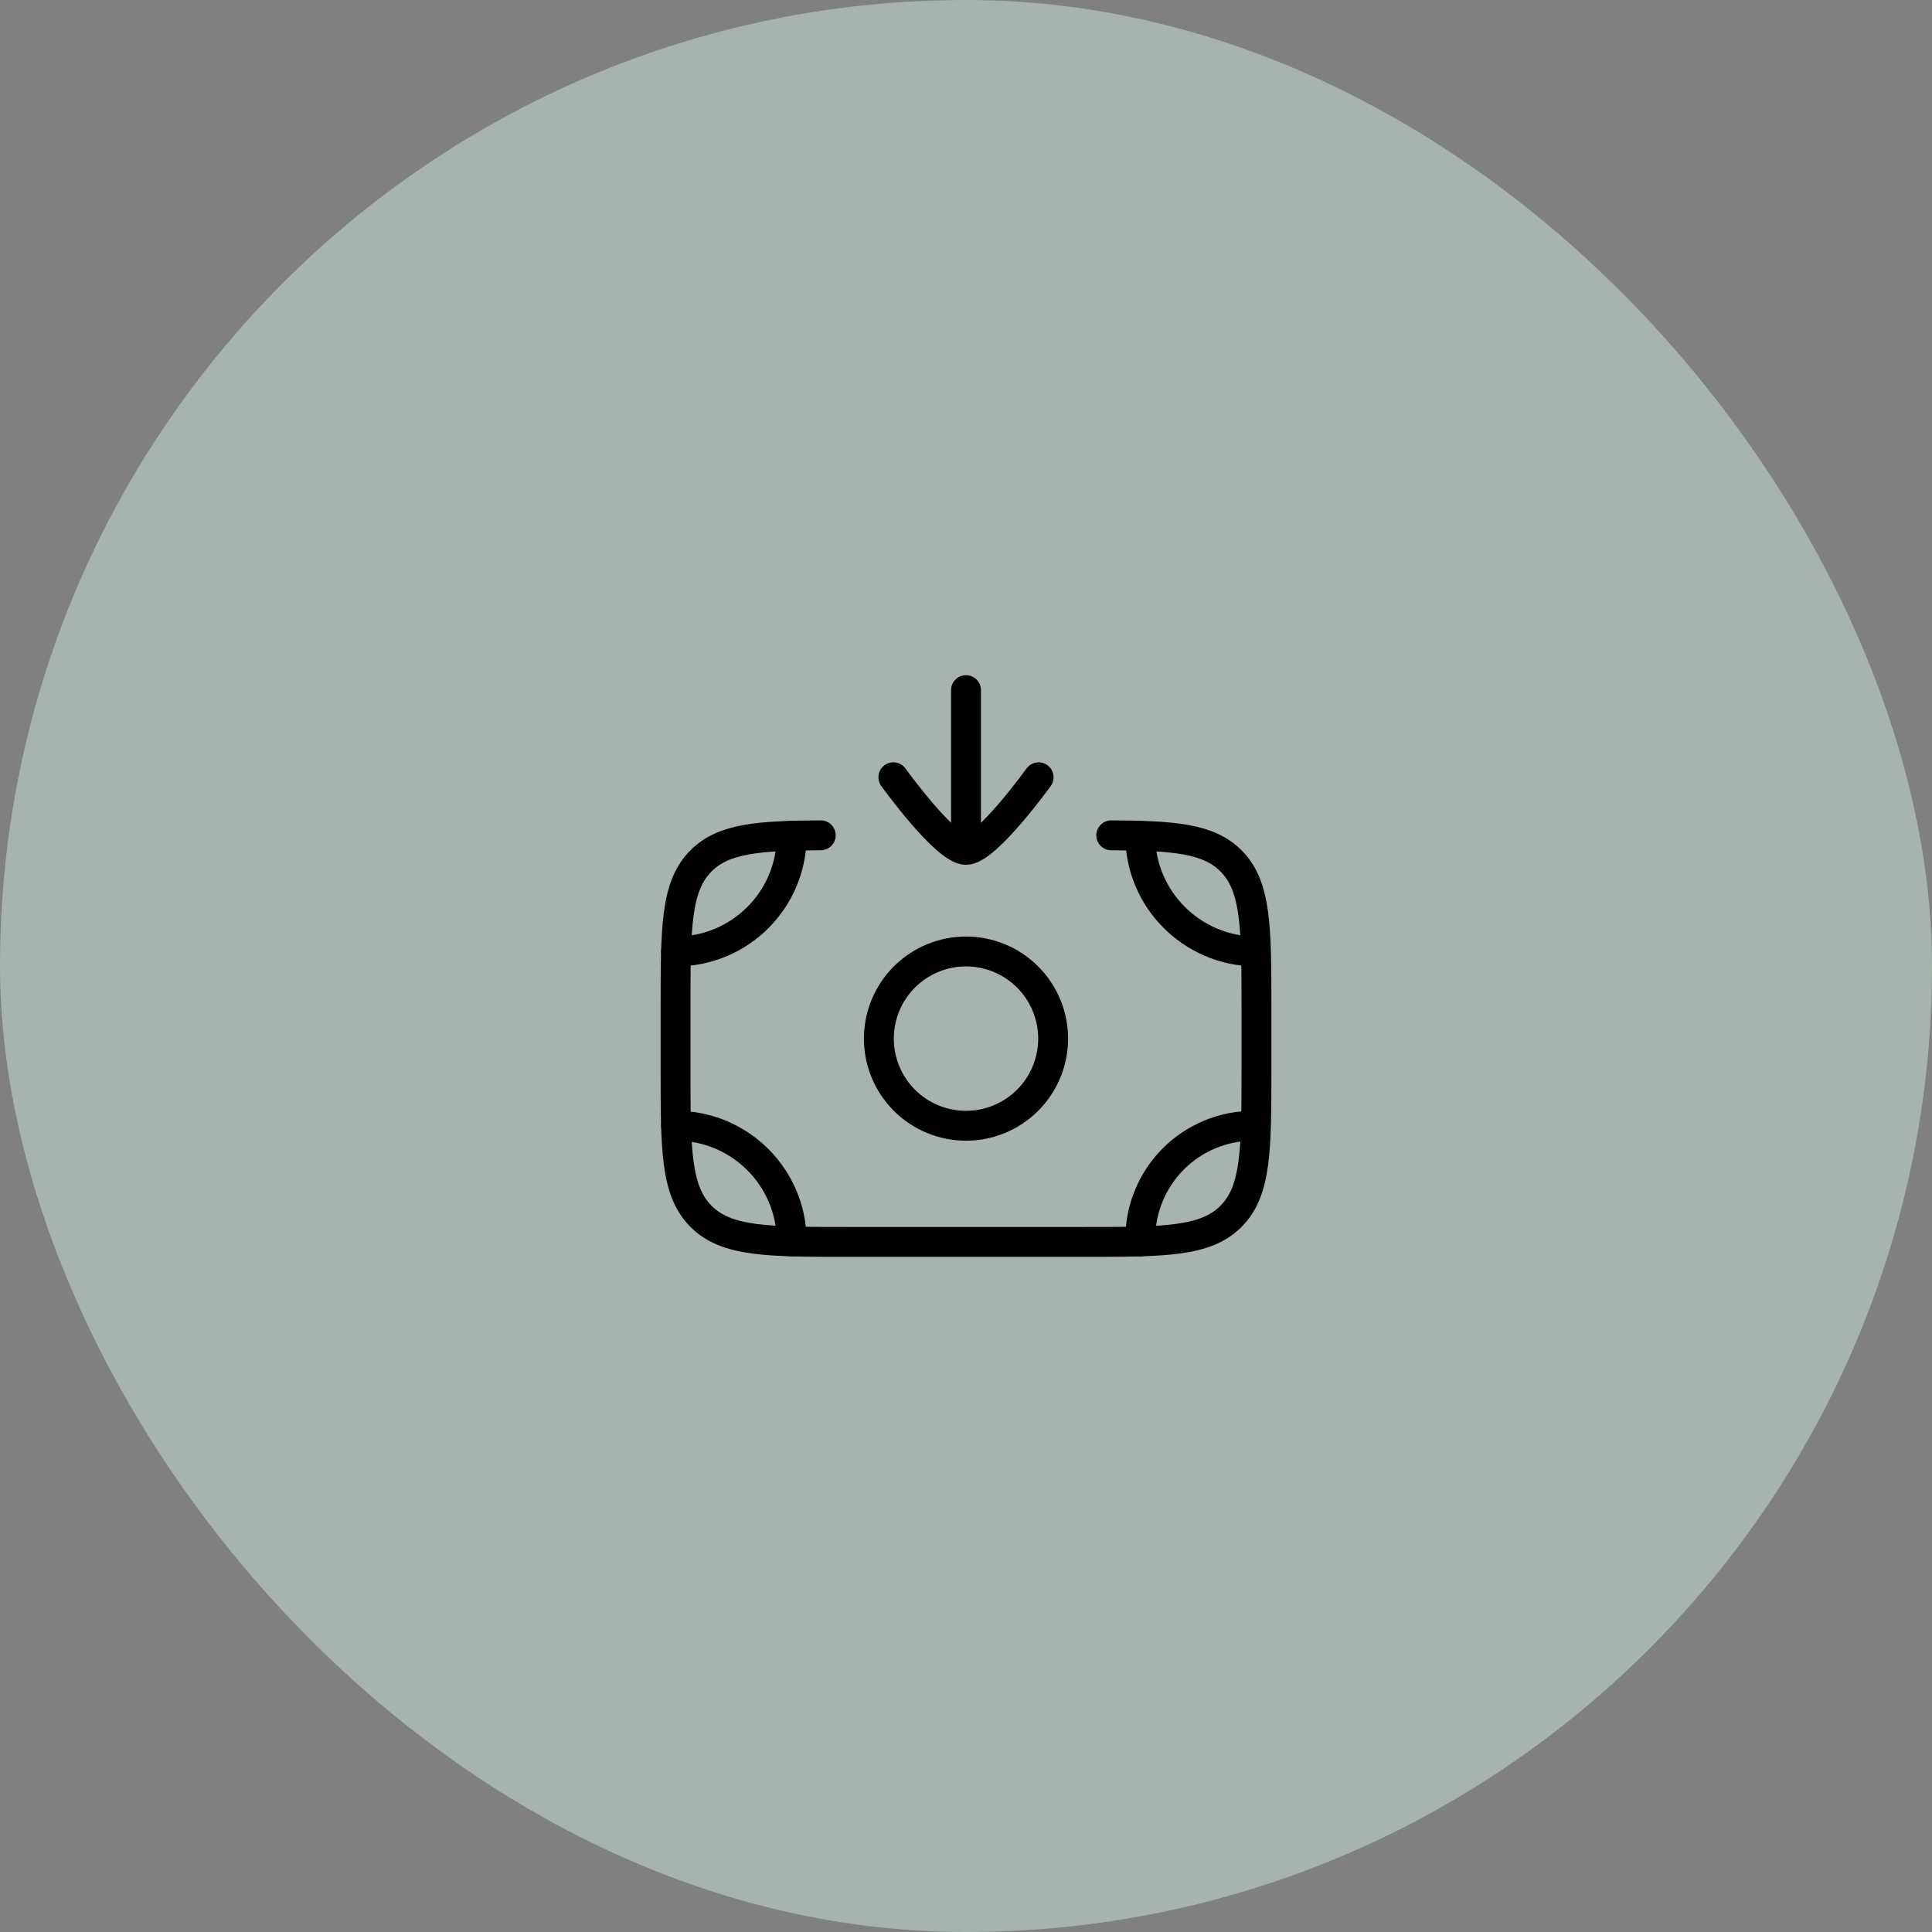
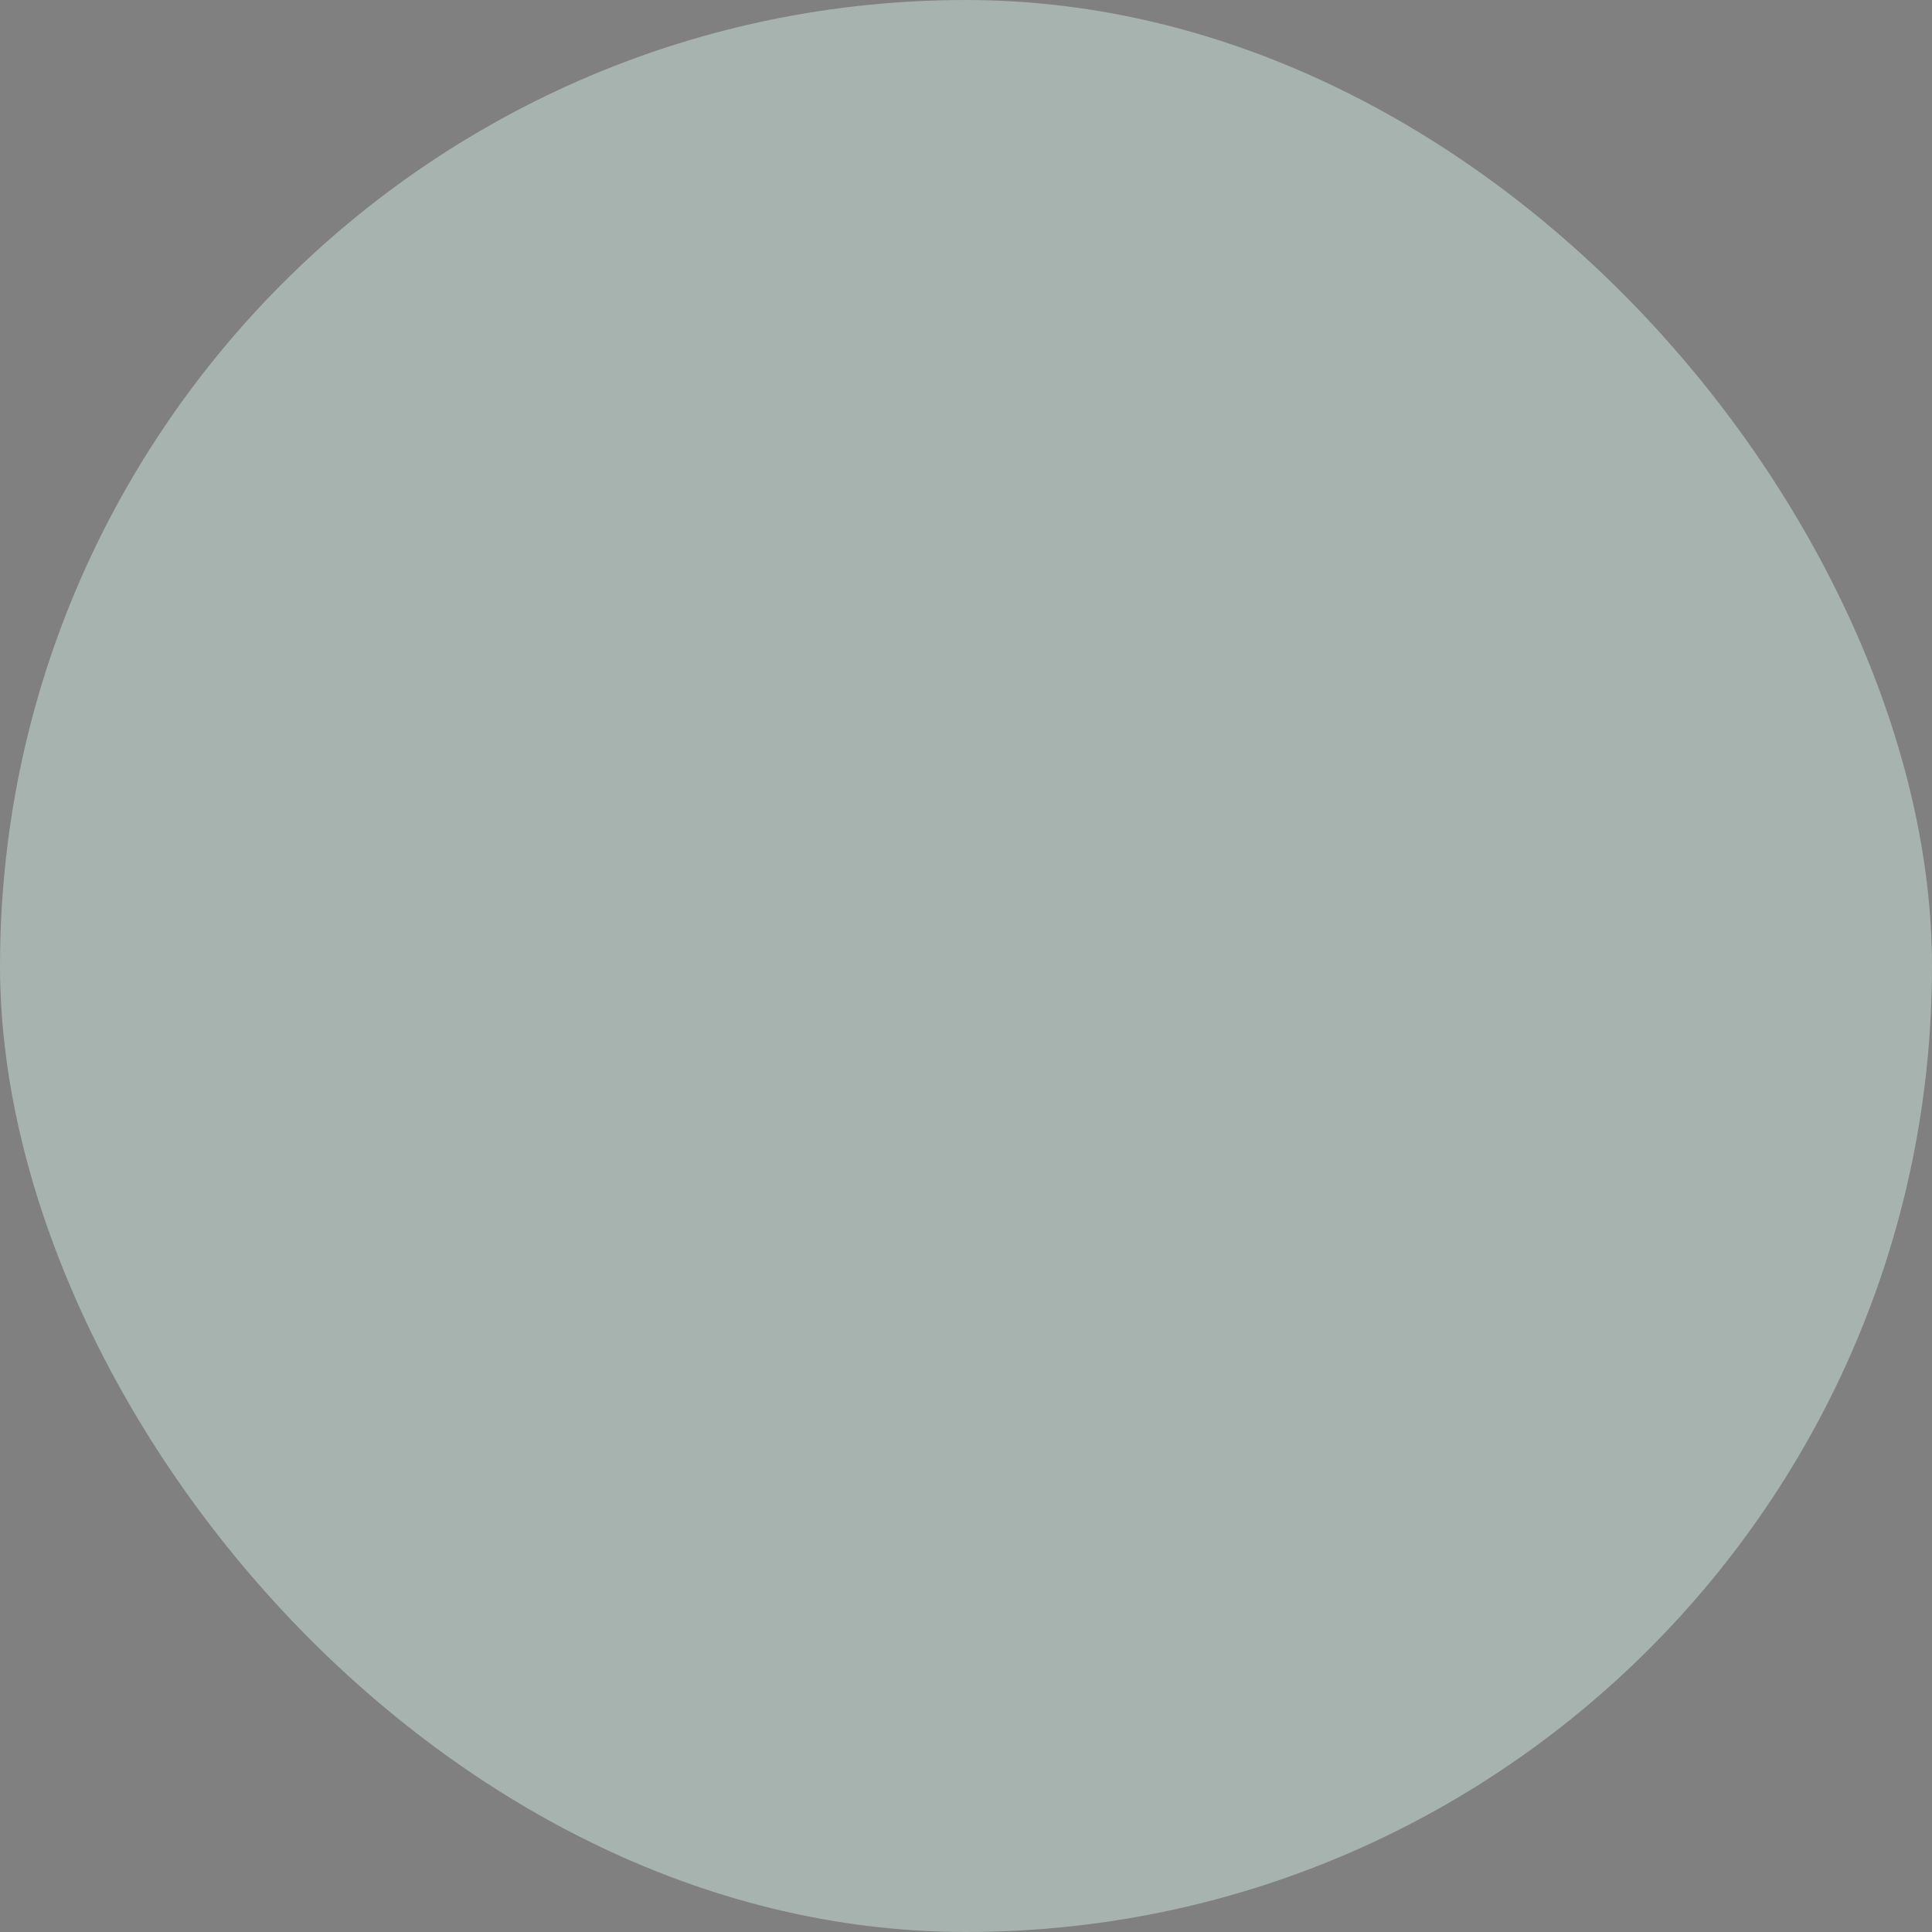
<svg xmlns="http://www.w3.org/2000/svg" width="97" height="97" viewBox="0 0 97 97" fill="none">
  <rect x="0" y="0" width="97" height="97" fill="#808080" stroke="none" />
  <rect width="97" height="97" rx="48.5" fill="#E1FFF2" fill-opacity="0.4" />
-   <path d="M33.941 56.521C37.15 56.521 39.75 59.118 39.75 62.327M57.25 62.328V62.194C57.25 61.449 57.397 60.711 57.682 60.023C57.967 59.335 58.385 58.709 58.911 58.182C59.438 57.656 60.064 57.238 60.752 56.953C61.44 56.668 62.178 56.521 62.923 56.521M39.75 41.962C39.75 45.171 37.15 47.77 33.941 47.77M57.25 41.962C57.25 45.142 59.83 47.724 62.999 47.77" stroke="black" stroke-width="1.5" stroke-linecap="round" stroke-linejoin="round" />
-   <path d="M55.792 41.939C58.964 41.956 60.681 42.098 61.801 43.218C63.083 44.5 63.083 46.562 63.083 50.686V53.603C63.083 57.728 63.083 59.79 61.801 61.072C60.521 62.353 58.458 62.353 54.333 62.353H42.667C38.542 62.353 36.479 62.353 35.199 61.072C33.917 59.788 33.917 57.728 33.917 53.603V50.686C33.917 46.562 33.917 44.5 35.199 43.218C36.319 42.098 38.036 41.956 41.208 41.938" stroke="black" stroke-width="1.5" stroke-linecap="round" stroke-linejoin="round" />
-   <path d="M52.146 39.024C52.146 39.024 49.521 42.67 48.5 42.67C47.479 42.67 44.854 39.024 44.854 39.024M48.5 41.941V34.649M52.875 52.146C52.875 53.306 52.414 54.419 51.594 55.24C50.773 56.06 49.66 56.521 48.5 56.521C47.34 56.521 46.227 56.06 45.406 55.24C44.586 54.419 44.125 53.306 44.125 52.146C44.125 50.986 44.586 49.873 45.406 49.052C46.227 48.232 47.34 47.771 48.5 47.771C49.66 47.771 50.773 48.232 51.594 49.052C52.414 49.873 52.875 50.986 52.875 52.146Z" stroke="black" stroke-width="1.5" stroke-linecap="round" stroke-linejoin="round" />
</svg>